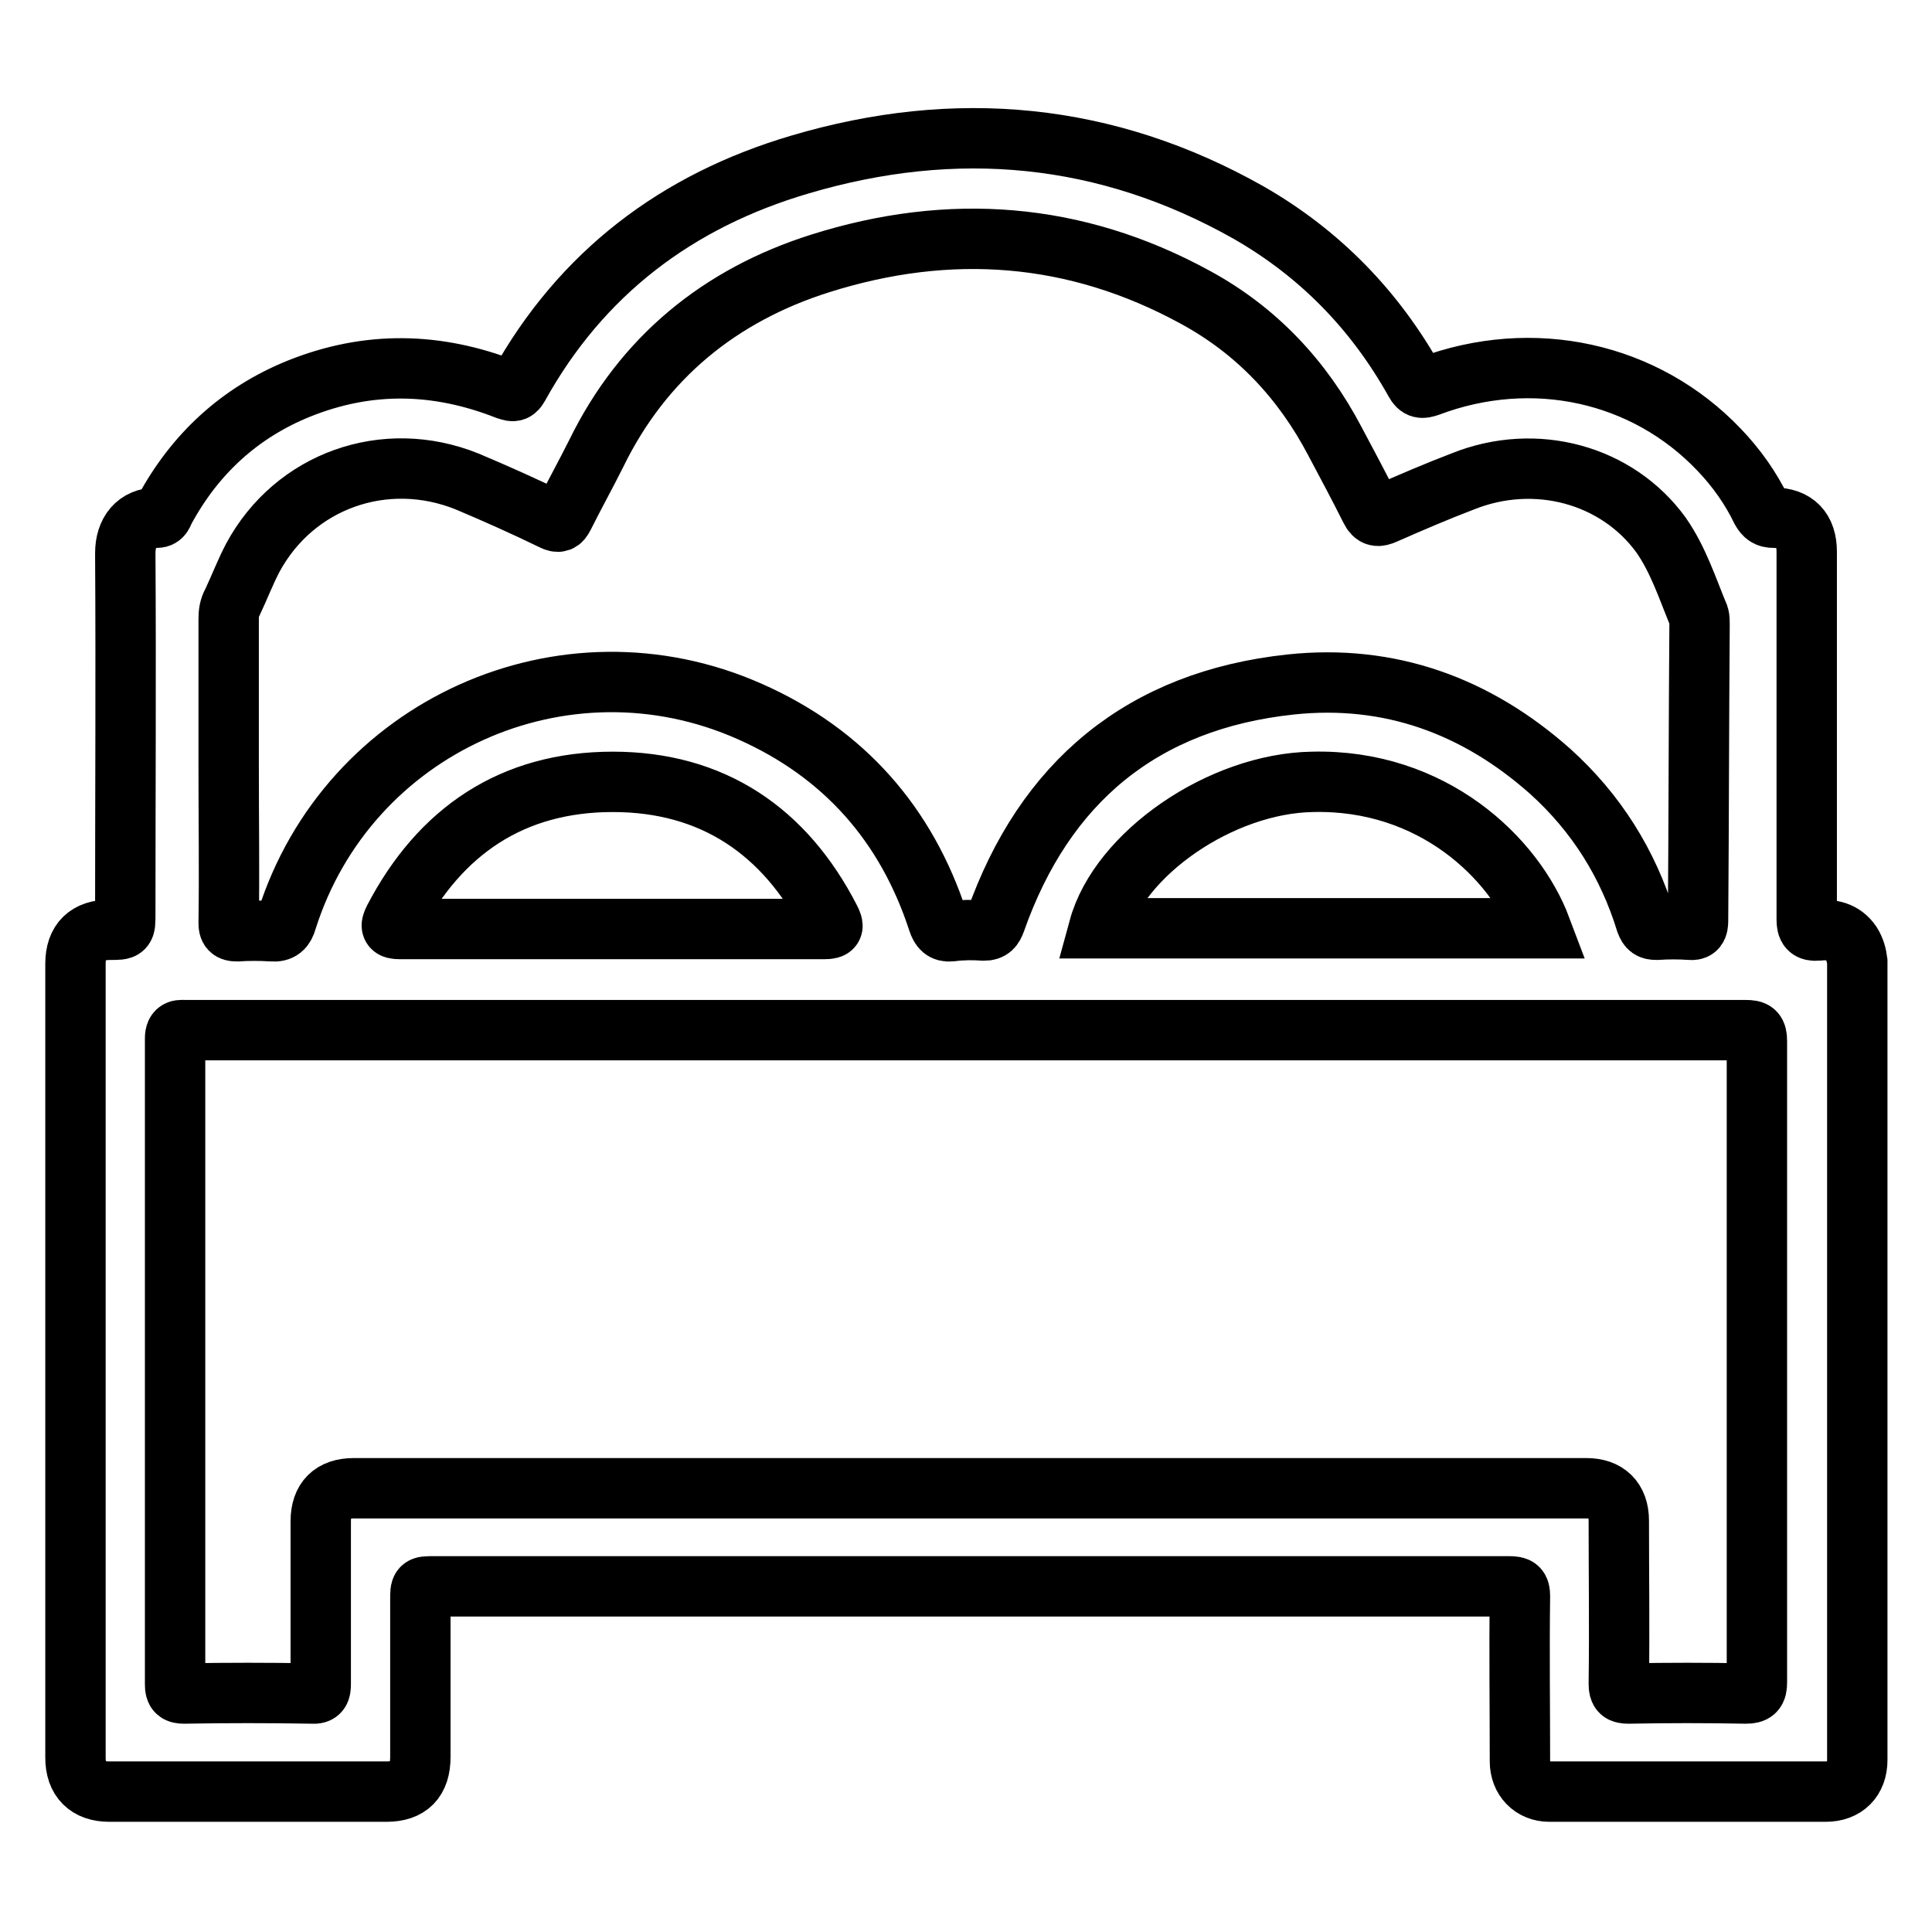
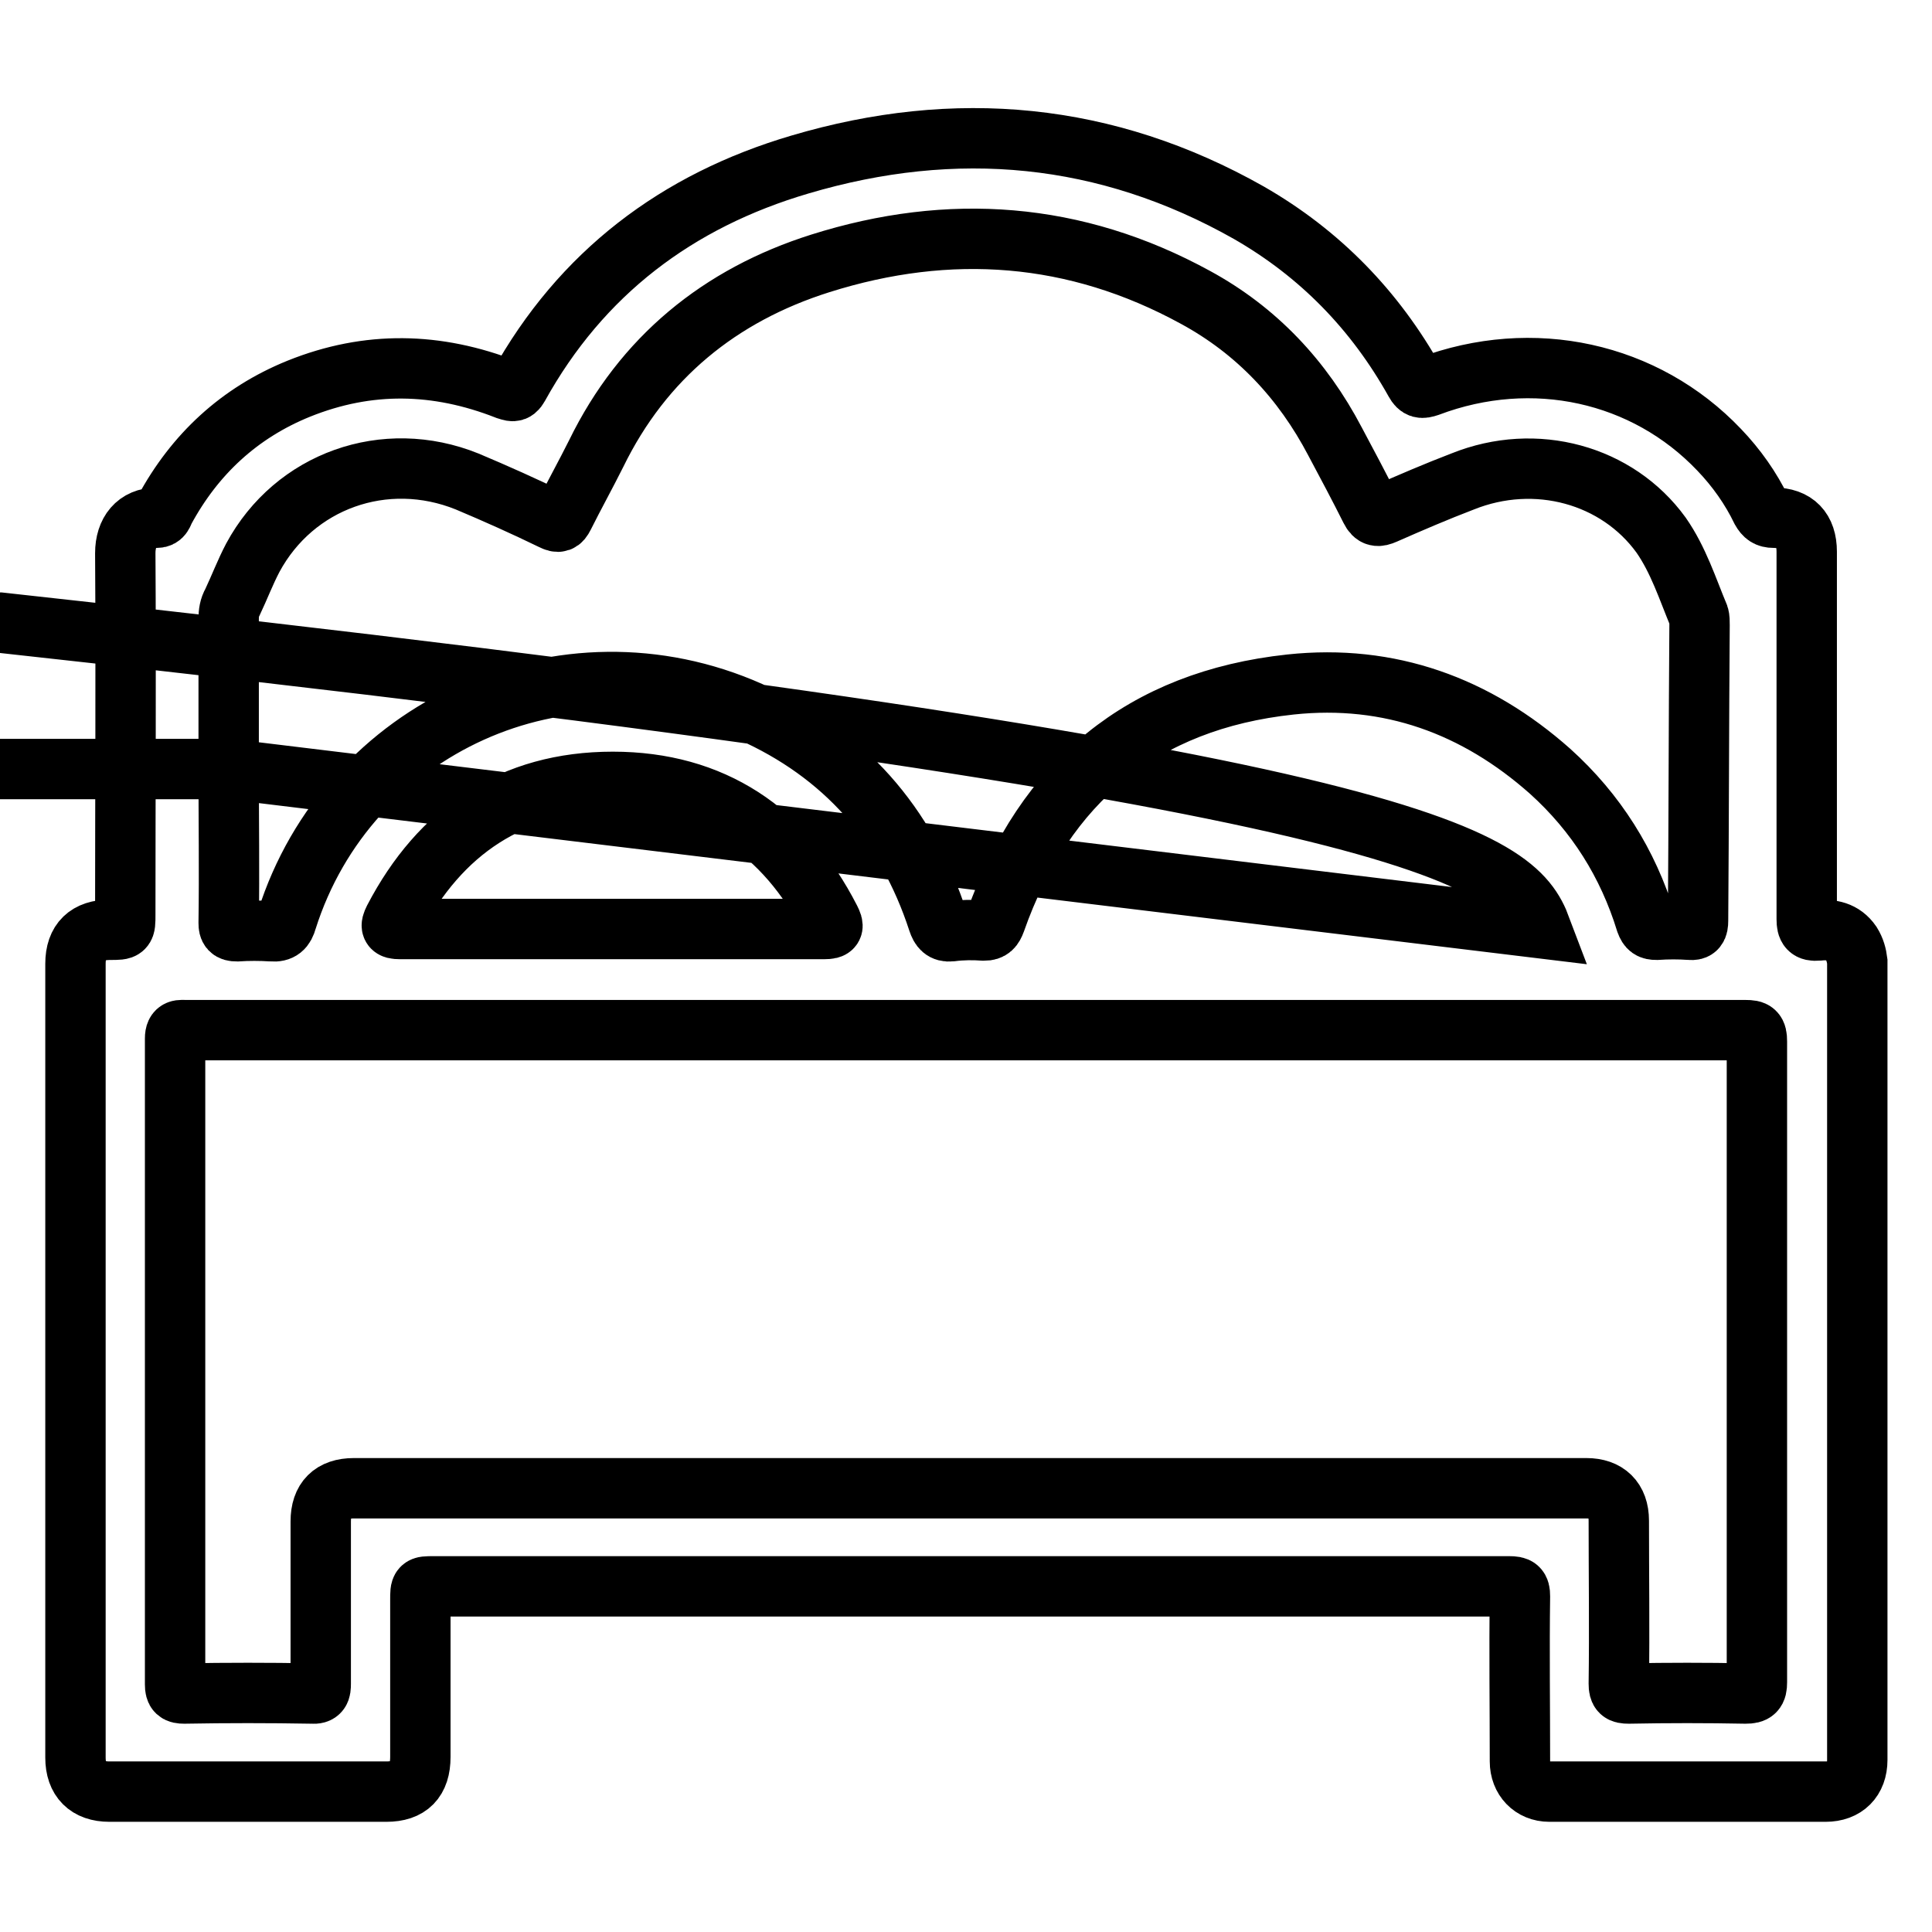
<svg xmlns="http://www.w3.org/2000/svg" version="1.1" x="0px" y="0px" viewBox="0 0 256 256" enable-background="new 0 0 256 256" xml:space="preserve">
  <g>
-     <path stroke-width="8" fill-opacity="0" stroke="#000000" d="M245.3,125c-1.1-1.6-2.7-1.9-4.4-1.7c-1.2,0.1-1.5-0.3-1.5-1.5c0-16.2,0-32.4,0-48.7c0-2.9-1.5-4.5-4.4-4.5 c-0.8,0-1.2-0.3-1.6-1c-1.4-2.9-3.3-5.6-5.6-8c-9.8-10.3-24.7-13.6-38.5-8.4c-0.9,0.3-1.3,0.3-1.8-0.6c-5.3-9.5-12.6-17-22-22.4 c-18.9-10.7-38.9-12.5-59.5-6.4c-16.3,4.8-29,14.4-37.3,29.4c-0.5,0.9-0.9,0.6-1.6,0.4c-9.2-3.6-18.3-3.8-27.5-0.1 c-7.9,3.2-13.8,8.7-17.8,16.1c-0.2,0.4-0.3,1-1,1c-2.7,0-4.2,1.9-4.2,4.7c0.1,16,0,31.9,0,47.9c0,2,0,2-2,2c-3,0-4.6,1.5-4.6,4.5 c0,35.1,0,70.2,0,105.2c0,2.9,1.6,4.5,4.5,4.5c12.2,0,24.5,0,36.7,0c3,0,4.5-1.5,4.5-4.6c0-6.9,0-13.9,0-20.8c0-1.8,0-1.8,1.7-1.8 h71.1c23.8,0,47.6,0,71.5,0c1.1,0,1.4,0.2,1.4,1.3c-0.1,7.3,0,14.6,0,21.9c0,2.3,1.6,4,3.9,4c12.2,0,24.4,0,36.6,0 c2.6,0,4.2-1.6,4.2-4.2c0-35.3,0-70.5,0-105.8C246,126.6,245.8,125.8,245.3,125z M30.3,101.9c0-6.6,0-13.3,0-19.9 c0-0.8,0.1-1.5,0.5-2.2c0.9-1.9,1.7-4,2.7-5.9C39,63.7,51,59.4,61.9,63.8c3.8,1.6,7.6,3.3,11.3,5.1c0.8,0.4,1.1,0.3,1.5-0.5 c1.4-2.8,2.9-5.5,4.3-8.3c6.2-12.7,16.4-21,29.7-25.2c17.1-5.4,33.8-4.2,49.7,4.5c8.1,4.4,14.2,10.9,18.5,19.1c1.6,3,3.2,6,4.7,9 c0.5,1,1,1,1.9,0.6c3.4-1.5,6.9-3,10.3-4.3c9.7-3.9,20.5-0.9,26.3,7.1c2.3,3.3,3.5,7.1,5,10.7c0.1,0.3,0.1,0.8,0.1,1.2 c-0.1,13.1-0.1,26.1-0.2,39.2c0,0.9-0.2,1.3-1.1,1.2c-1.4-0.1-2.9-0.1-4.4,0c-0.8,0-1.1-0.2-1.4-1c-2.4-7.8-6.6-14.5-12.7-20 c-9.8-8.7-21.3-12.9-34.4-11.5c-19.6,2.1-32.6,12.9-39.1,31.4c-0.3,0.8-0.6,1.2-1.5,1.2c-1.4-0.1-2.9-0.1-4.4,0.1 c-1,0.1-1.4-0.4-1.7-1.3c-4.2-12.9-12.5-22.3-24.9-27.8C74.7,83.3,46.1,96.3,38,121.9c-0.3,1.1-0.8,1.6-2,1.5 c-1.5-0.1-3.1-0.1-4.6,0c-0.9,0-1.1-0.3-1.1-1.1C30.4,115.4,30.3,108.7,30.3,101.9z M204.2,123h-58.6c2.7-9.9,16.2-19.2,28.3-19.4 C189.8,103.2,200.7,113.7,204.2,123z M109.2,123.1c-9.4,0-18.8,0-28.1,0c-9.4,0-18.8,0-28.1,0c-1.2,0-1.3-0.3-0.8-1.3 c6.1-11.7,15.7-18.2,29-18.2c13.2,0,22.8,6.5,28.8,18.2C110.5,122.8,110.5,123.1,109.2,123.1z M232.8,222.9c0,1.2-0.3,1.5-1.5,1.5 c-5.2-0.1-10.3-0.1-15.5,0c-1,0-1.3-0.2-1.3-1.3c0.1-7.2,0-14.4,0-21.6c0-2.8-1.6-4.3-4.3-4.3c-54.4,0-108.9,0-163.3,0 c-2.9,0-4.4,1.5-4.4,4.4c0,7.2,0,14.3,0,21.5c0,0.9-0.1,1.4-1.2,1.3c-5.6-0.1-11.3-0.1-16.9,0c-0.9,0-1.2-0.2-1.2-1.2 c0-28.5,0-57.1,0-85.6c0-1.3,0.7-1.1,1.5-1.1c34.4,0,68.9,0,103.3,0c34.4,0,68.9,0,103.3,0c1.2,0,1.5,0.2,1.5,1.5 C232.8,166.3,232.8,194.6,232.8,222.9L232.8,222.9z" />
+     <path stroke-width="8" fill-opacity="0" stroke="#000000" d="M245.3,125c-1.1-1.6-2.7-1.9-4.4-1.7c-1.2,0.1-1.5-0.3-1.5-1.5c0-16.2,0-32.4,0-48.7c0-2.9-1.5-4.5-4.4-4.5 c-0.8,0-1.2-0.3-1.6-1c-1.4-2.9-3.3-5.6-5.6-8c-9.8-10.3-24.7-13.6-38.5-8.4c-0.9,0.3-1.3,0.3-1.8-0.6c-5.3-9.5-12.6-17-22-22.4 c-18.9-10.7-38.9-12.5-59.5-6.4c-16.3,4.8-29,14.4-37.3,29.4c-0.5,0.9-0.9,0.6-1.6,0.4c-9.2-3.6-18.3-3.8-27.5-0.1 c-7.9,3.2-13.8,8.7-17.8,16.1c-0.2,0.4-0.3,1-1,1c-2.7,0-4.2,1.9-4.2,4.7c0.1,16,0,31.9,0,47.9c0,2,0,2-2,2c-3,0-4.6,1.5-4.6,4.5 c0,35.1,0,70.2,0,105.2c0,2.9,1.6,4.5,4.5,4.5c12.2,0,24.5,0,36.7,0c3,0,4.5-1.5,4.5-4.6c0-6.9,0-13.9,0-20.8c0-1.8,0-1.8,1.7-1.8 h71.1c23.8,0,47.6,0,71.5,0c1.1,0,1.4,0.2,1.4,1.3c-0.1,7.3,0,14.6,0,21.9c0,2.3,1.6,4,3.9,4c12.2,0,24.4,0,36.6,0 c2.6,0,4.2-1.6,4.2-4.2c0-35.3,0-70.5,0-105.8C246,126.6,245.8,125.8,245.3,125z M30.3,101.9c0-6.6,0-13.3,0-19.9 c0-0.8,0.1-1.5,0.5-2.2c0.9-1.9,1.7-4,2.7-5.9C39,63.7,51,59.4,61.9,63.8c3.8,1.6,7.6,3.3,11.3,5.1c0.8,0.4,1.1,0.3,1.5-0.5 c1.4-2.8,2.9-5.5,4.3-8.3c6.2-12.7,16.4-21,29.7-25.2c17.1-5.4,33.8-4.2,49.7,4.5c8.1,4.4,14.2,10.9,18.5,19.1c1.6,3,3.2,6,4.7,9 c0.5,1,1,1,1.9,0.6c3.4-1.5,6.9-3,10.3-4.3c9.7-3.9,20.5-0.9,26.3,7.1c2.3,3.3,3.5,7.1,5,10.7c0.1,0.3,0.1,0.8,0.1,1.2 c-0.1,13.1-0.1,26.1-0.2,39.2c0,0.9-0.2,1.3-1.1,1.2c-1.4-0.1-2.9-0.1-4.4,0c-0.8,0-1.1-0.2-1.4-1c-2.4-7.8-6.6-14.5-12.7-20 c-9.8-8.7-21.3-12.9-34.4-11.5c-19.6,2.1-32.6,12.9-39.1,31.4c-0.3,0.8-0.6,1.2-1.5,1.2c-1.4-0.1-2.9-0.1-4.4,0.1 c-1,0.1-1.4-0.4-1.7-1.3c-4.2-12.9-12.5-22.3-24.9-27.8C74.7,83.3,46.1,96.3,38,121.9c-0.3,1.1-0.8,1.6-2,1.5 c-1.5-0.1-3.1-0.1-4.6,0c-0.9,0-1.1-0.3-1.1-1.1C30.4,115.4,30.3,108.7,30.3,101.9z h-58.6c2.7-9.9,16.2-19.2,28.3-19.4 C189.8,103.2,200.7,113.7,204.2,123z M109.2,123.1c-9.4,0-18.8,0-28.1,0c-9.4,0-18.8,0-28.1,0c-1.2,0-1.3-0.3-0.8-1.3 c6.1-11.7,15.7-18.2,29-18.2c13.2,0,22.8,6.5,28.8,18.2C110.5,122.8,110.5,123.1,109.2,123.1z M232.8,222.9c0,1.2-0.3,1.5-1.5,1.5 c-5.2-0.1-10.3-0.1-15.5,0c-1,0-1.3-0.2-1.3-1.3c0.1-7.2,0-14.4,0-21.6c0-2.8-1.6-4.3-4.3-4.3c-54.4,0-108.9,0-163.3,0 c-2.9,0-4.4,1.5-4.4,4.4c0,7.2,0,14.3,0,21.5c0,0.9-0.1,1.4-1.2,1.3c-5.6-0.1-11.3-0.1-16.9,0c-0.9,0-1.2-0.2-1.2-1.2 c0-28.5,0-57.1,0-85.6c0-1.3,0.7-1.1,1.5-1.1c34.4,0,68.9,0,103.3,0c34.4,0,68.9,0,103.3,0c1.2,0,1.5,0.2,1.5,1.5 C232.8,166.3,232.8,194.6,232.8,222.9L232.8,222.9z" />
  </g>
</svg>